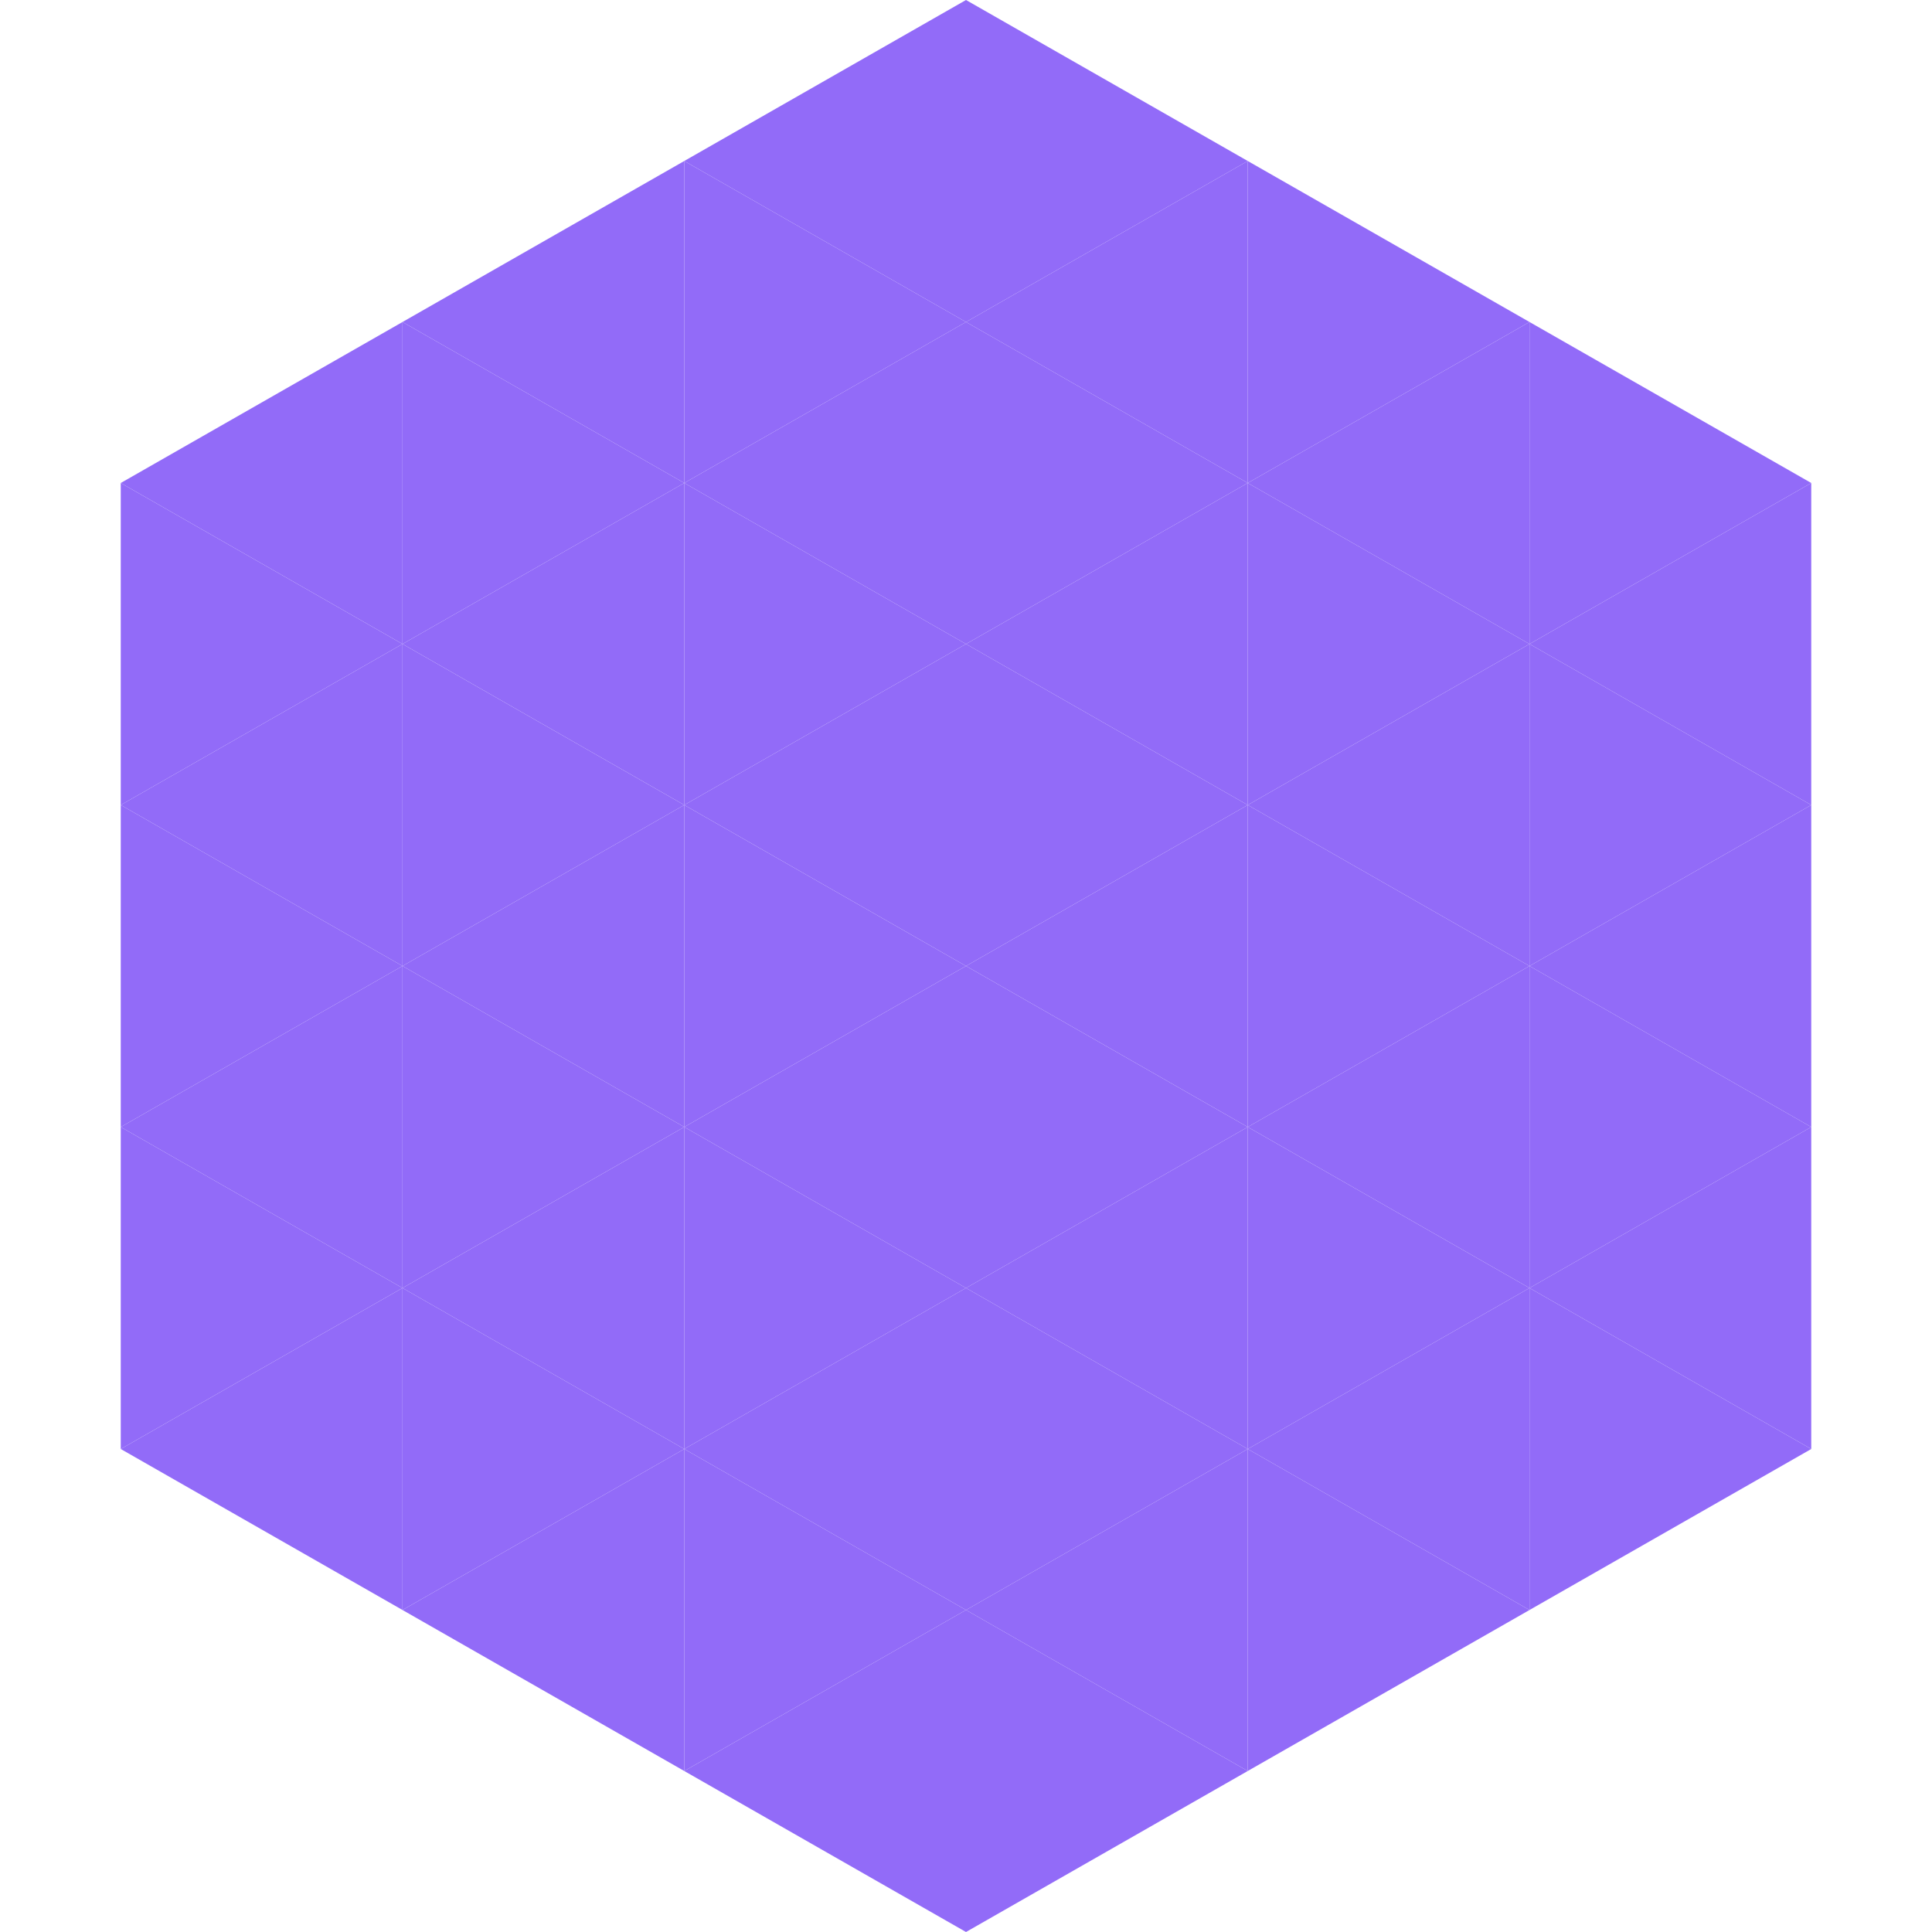
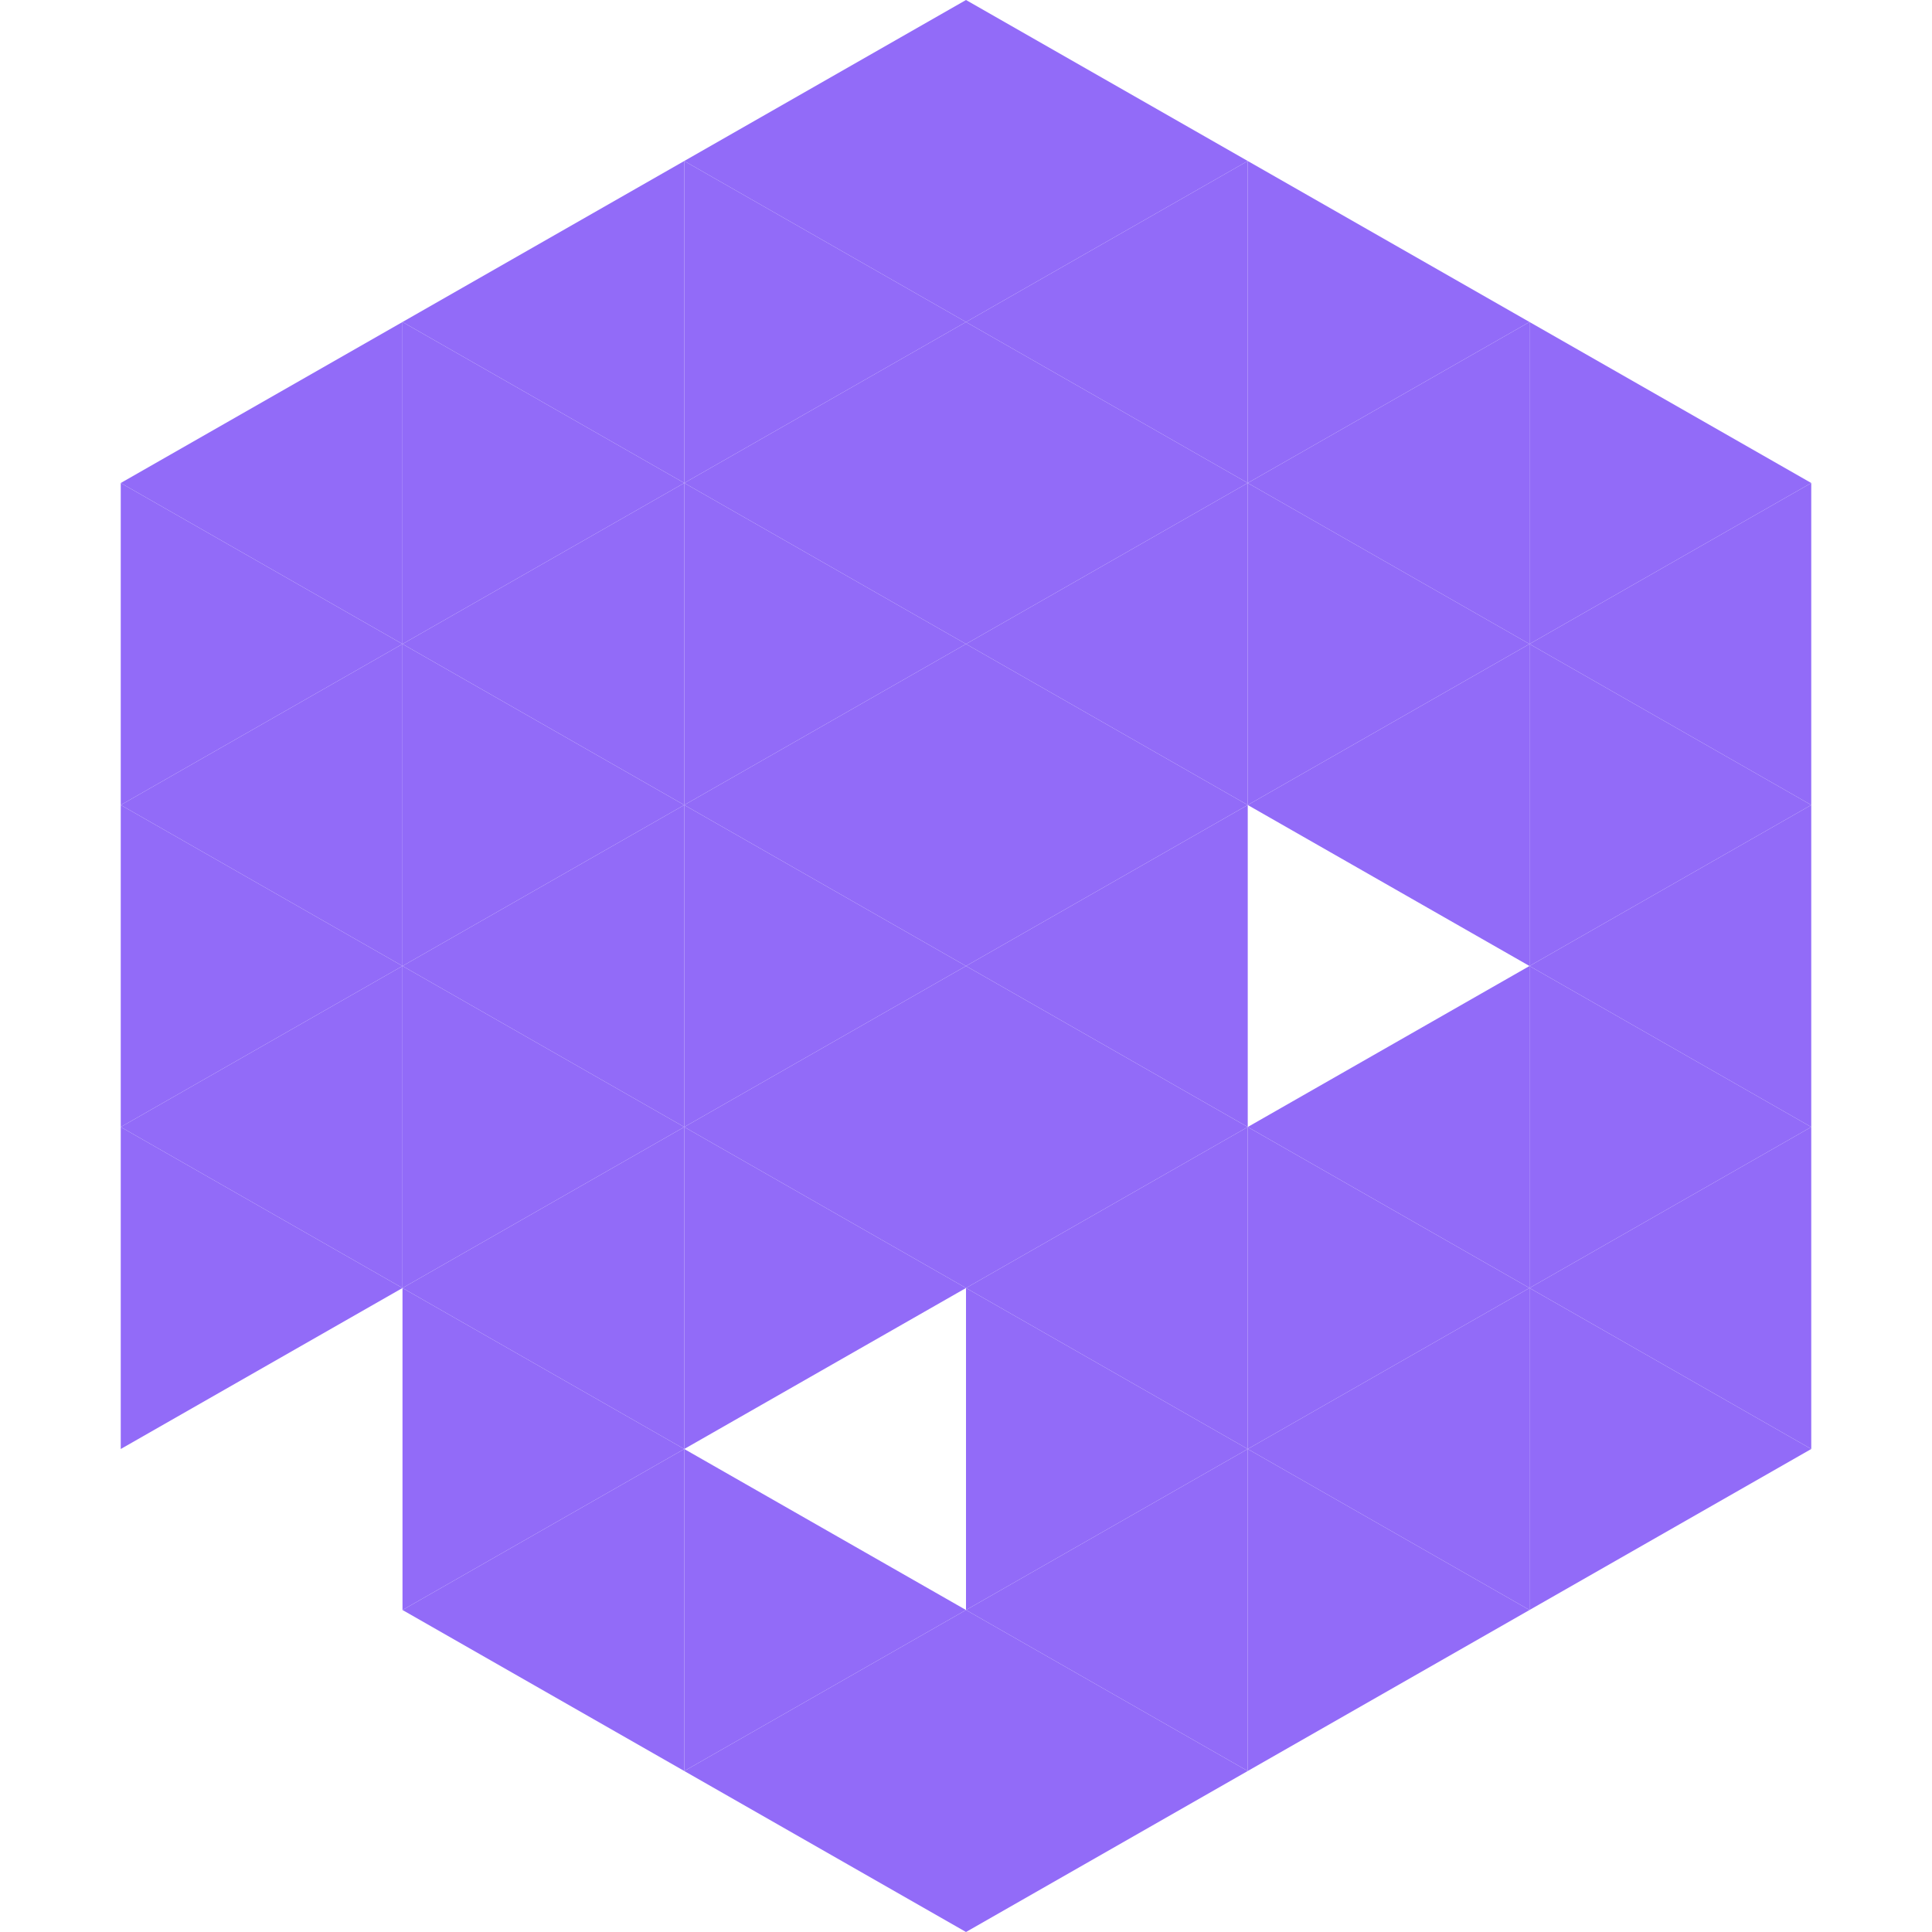
<svg xmlns="http://www.w3.org/2000/svg" width="240" height="240">
  <polygon points="50,40 15,60 50,80" style="fill:rgb(146,107,248)" />
  <polygon points="190,40 225,60 190,80" style="fill:rgb(146,107,248)" />
  <polygon points="15,60 50,80 15,100" style="fill:rgb(146,107,248)" />
  <polygon points="225,60 190,80 225,100" style="fill:rgb(146,107,248)" />
  <polygon points="50,80 15,100 50,120" style="fill:rgb(146,107,248)" />
  <polygon points="190,80 225,100 190,120" style="fill:rgb(146,107,248)" />
  <polygon points="15,100 50,120 15,140" style="fill:rgb(146,107,248)" />
  <polygon points="225,100 190,120 225,140" style="fill:rgb(146,107,248)" />
  <polygon points="50,120 15,140 50,160" style="fill:rgb(146,107,248)" />
  <polygon points="190,120 225,140 190,160" style="fill:rgb(146,107,248)" />
  <polygon points="15,140 50,160 15,180" style="fill:rgb(146,107,248)" />
  <polygon points="225,140 190,160 225,180" style="fill:rgb(146,107,248)" />
-   <polygon points="50,160 15,180 50,200" style="fill:rgb(146,107,248)" />
  <polygon points="190,160 225,180 190,200" style="fill:rgb(146,107,248)" />
  <polygon points="15,180 50,200 15,220" style="fill:rgb(255,255,255); fill-opacity:0" />
  <polygon points="225,180 190,200 225,220" style="fill:rgb(255,255,255); fill-opacity:0" />
  <polygon points="50,0 85,20 50,40" style="fill:rgb(255,255,255); fill-opacity:0" />
-   <polygon points="190,0 155,20 190,40" style="fill:rgb(255,255,255); fill-opacity:0" />
  <polygon points="85,20 50,40 85,60" style="fill:rgb(146,107,248)" />
  <polygon points="155,20 190,40 155,60" style="fill:rgb(146,107,248)" />
  <polygon points="50,40 85,60 50,80" style="fill:rgb(146,107,248)" />
  <polygon points="190,40 155,60 190,80" style="fill:rgb(146,107,248)" />
  <polygon points="85,60 50,80 85,100" style="fill:rgb(146,107,248)" />
  <polygon points="155,60 190,80 155,100" style="fill:rgb(146,107,248)" />
  <polygon points="50,80 85,100 50,120" style="fill:rgb(146,107,248)" />
  <polygon points="190,80 155,100 190,120" style="fill:rgb(146,107,248)" />
  <polygon points="85,100 50,120 85,140" style="fill:rgb(146,107,248)" />
-   <polygon points="155,100 190,120 155,140" style="fill:rgb(146,107,248)" />
  <polygon points="50,120 85,140 50,160" style="fill:rgb(146,107,248)" />
  <polygon points="190,120 155,140 190,160" style="fill:rgb(146,107,248)" />
  <polygon points="85,140 50,160 85,180" style="fill:rgb(146,107,248)" />
  <polygon points="155,140 190,160 155,180" style="fill:rgb(146,107,248)" />
  <polygon points="50,160 85,180 50,200" style="fill:rgb(146,107,248)" />
  <polygon points="190,160 155,180 190,200" style="fill:rgb(146,107,248)" />
  <polygon points="85,180 50,200 85,220" style="fill:rgb(146,107,248)" />
  <polygon points="155,180 190,200 155,220" style="fill:rgb(146,107,248)" />
  <polygon points="120,0 85,20 120,40" style="fill:rgb(146,107,248)" />
  <polygon points="120,0 155,20 120,40" style="fill:rgb(146,107,248)" />
  <polygon points="85,20 120,40 85,60" style="fill:rgb(146,107,248)" />
  <polygon points="155,20 120,40 155,60" style="fill:rgb(146,107,248)" />
  <polygon points="120,40 85,60 120,80" style="fill:rgb(146,107,248)" />
  <polygon points="120,40 155,60 120,80" style="fill:rgb(146,107,248)" />
  <polygon points="85,60 120,80 85,100" style="fill:rgb(146,107,248)" />
  <polygon points="155,60 120,80 155,100" style="fill:rgb(146,107,248)" />
  <polygon points="120,80 85,100 120,120" style="fill:rgb(146,107,248)" />
  <polygon points="120,80 155,100 120,120" style="fill:rgb(146,107,248)" />
  <polygon points="85,100 120,120 85,140" style="fill:rgb(146,107,248)" />
  <polygon points="155,100 120,120 155,140" style="fill:rgb(146,107,248)" />
  <polygon points="120,120 85,140 120,160" style="fill:rgb(146,107,248)" />
  <polygon points="120,120 155,140 120,160" style="fill:rgb(146,107,248)" />
  <polygon points="85,140 120,160 85,180" style="fill:rgb(146,107,248)" />
  <polygon points="155,140 120,160 155,180" style="fill:rgb(146,107,248)" />
-   <polygon points="120,160 85,180 120,200" style="fill:rgb(146,107,248)" />
  <polygon points="120,160 155,180 120,200" style="fill:rgb(146,107,248)" />
  <polygon points="85,180 120,200 85,220" style="fill:rgb(146,107,248)" />
  <polygon points="155,180 120,200 155,220" style="fill:rgb(146,107,248)" />
  <polygon points="120,200 85,220 120,240" style="fill:rgb(146,107,248)" />
  <polygon points="120,200 155,220 120,240" style="fill:rgb(146,107,248)" />
  <polygon points="85,220 120,240 85,260" style="fill:rgb(255,255,255); fill-opacity:0" />
  <polygon points="155,220 120,240 155,260" style="fill:rgb(255,255,255); fill-opacity:0" />
</svg>